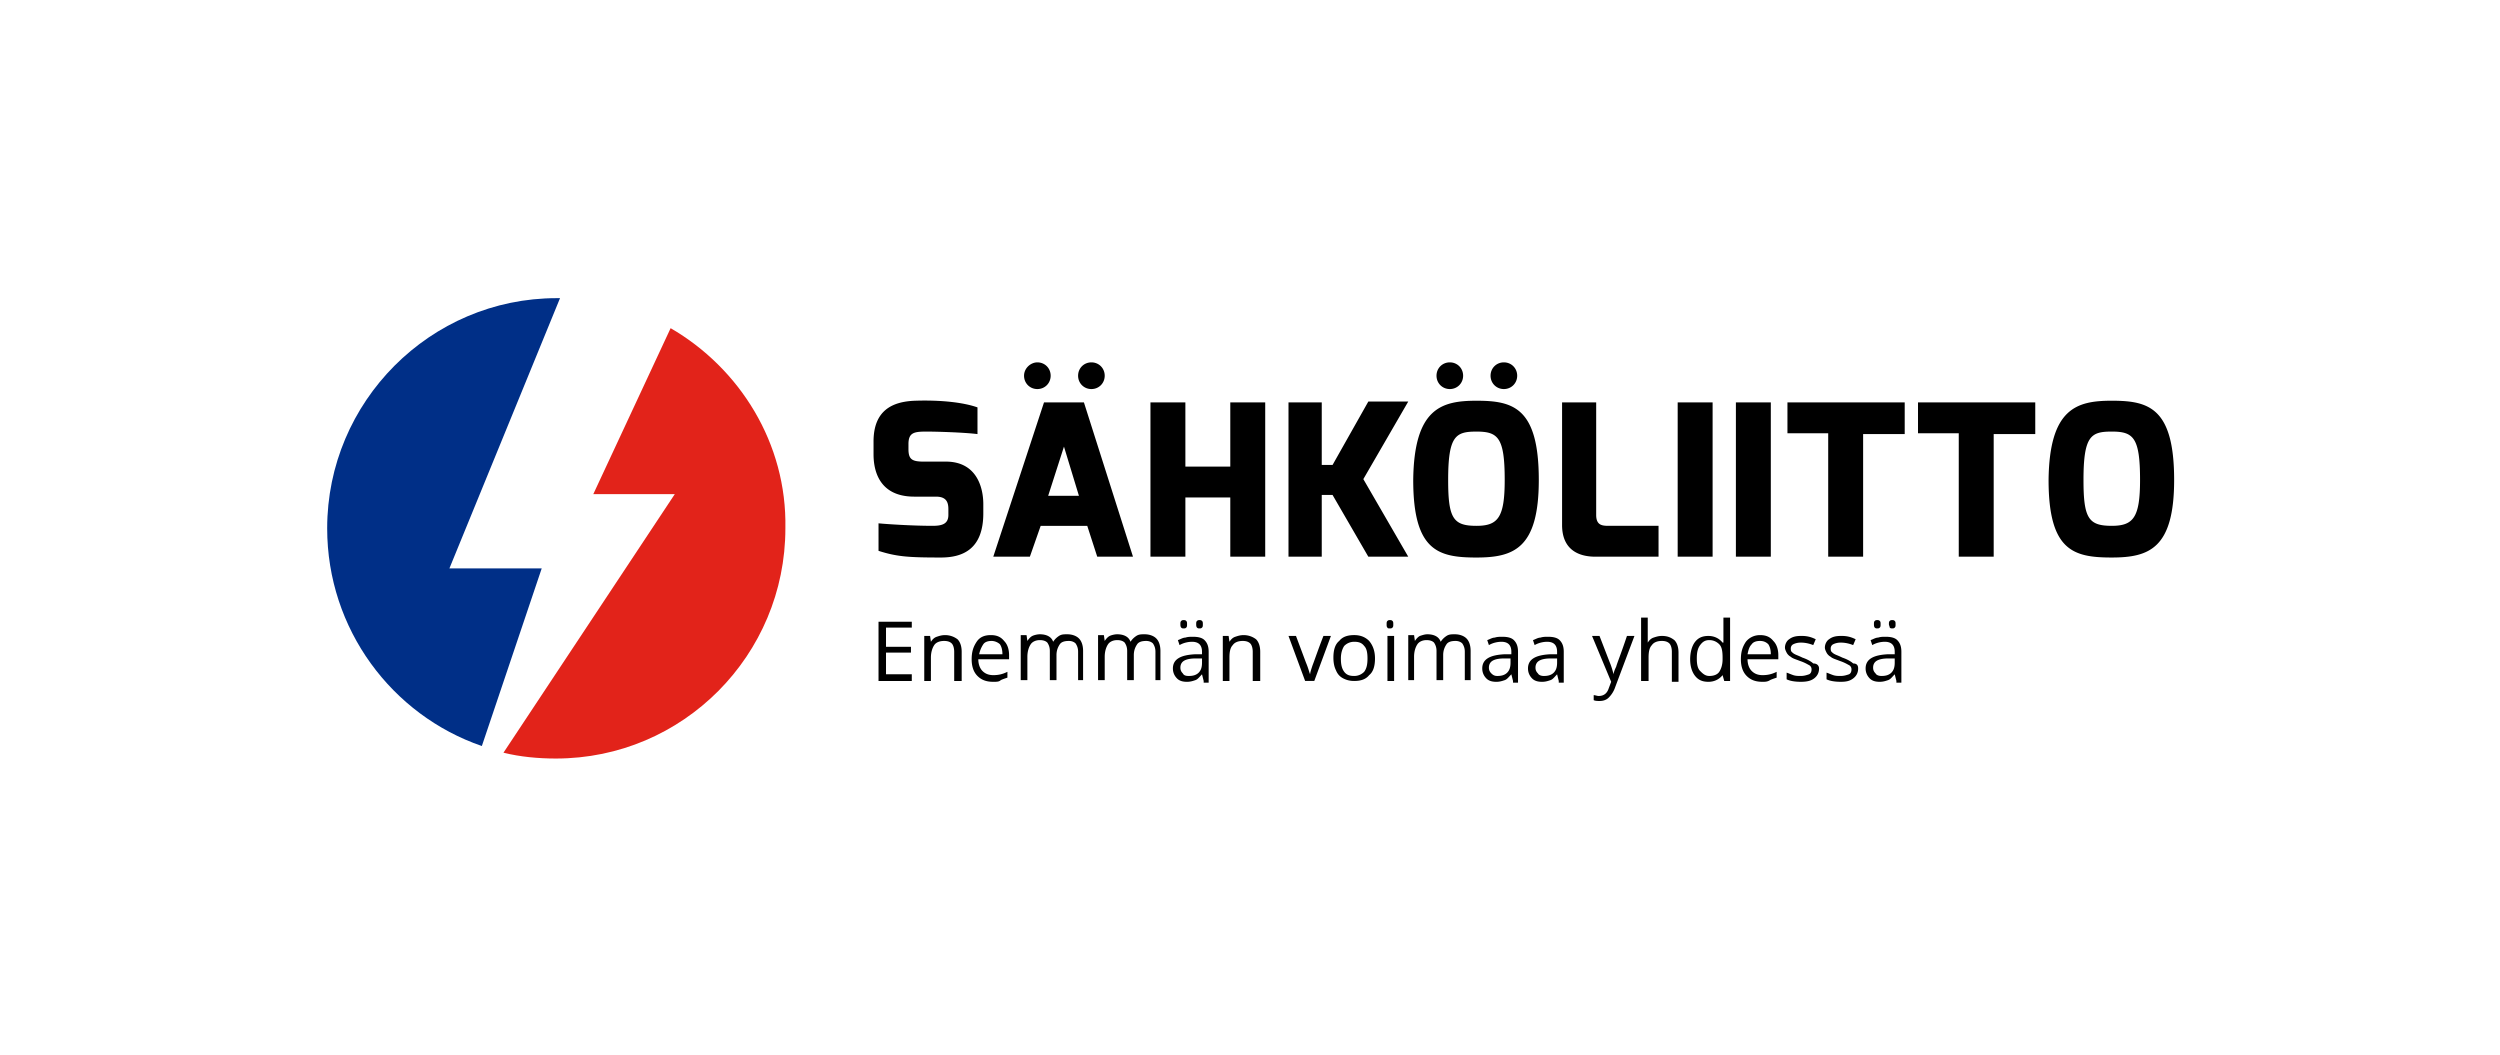
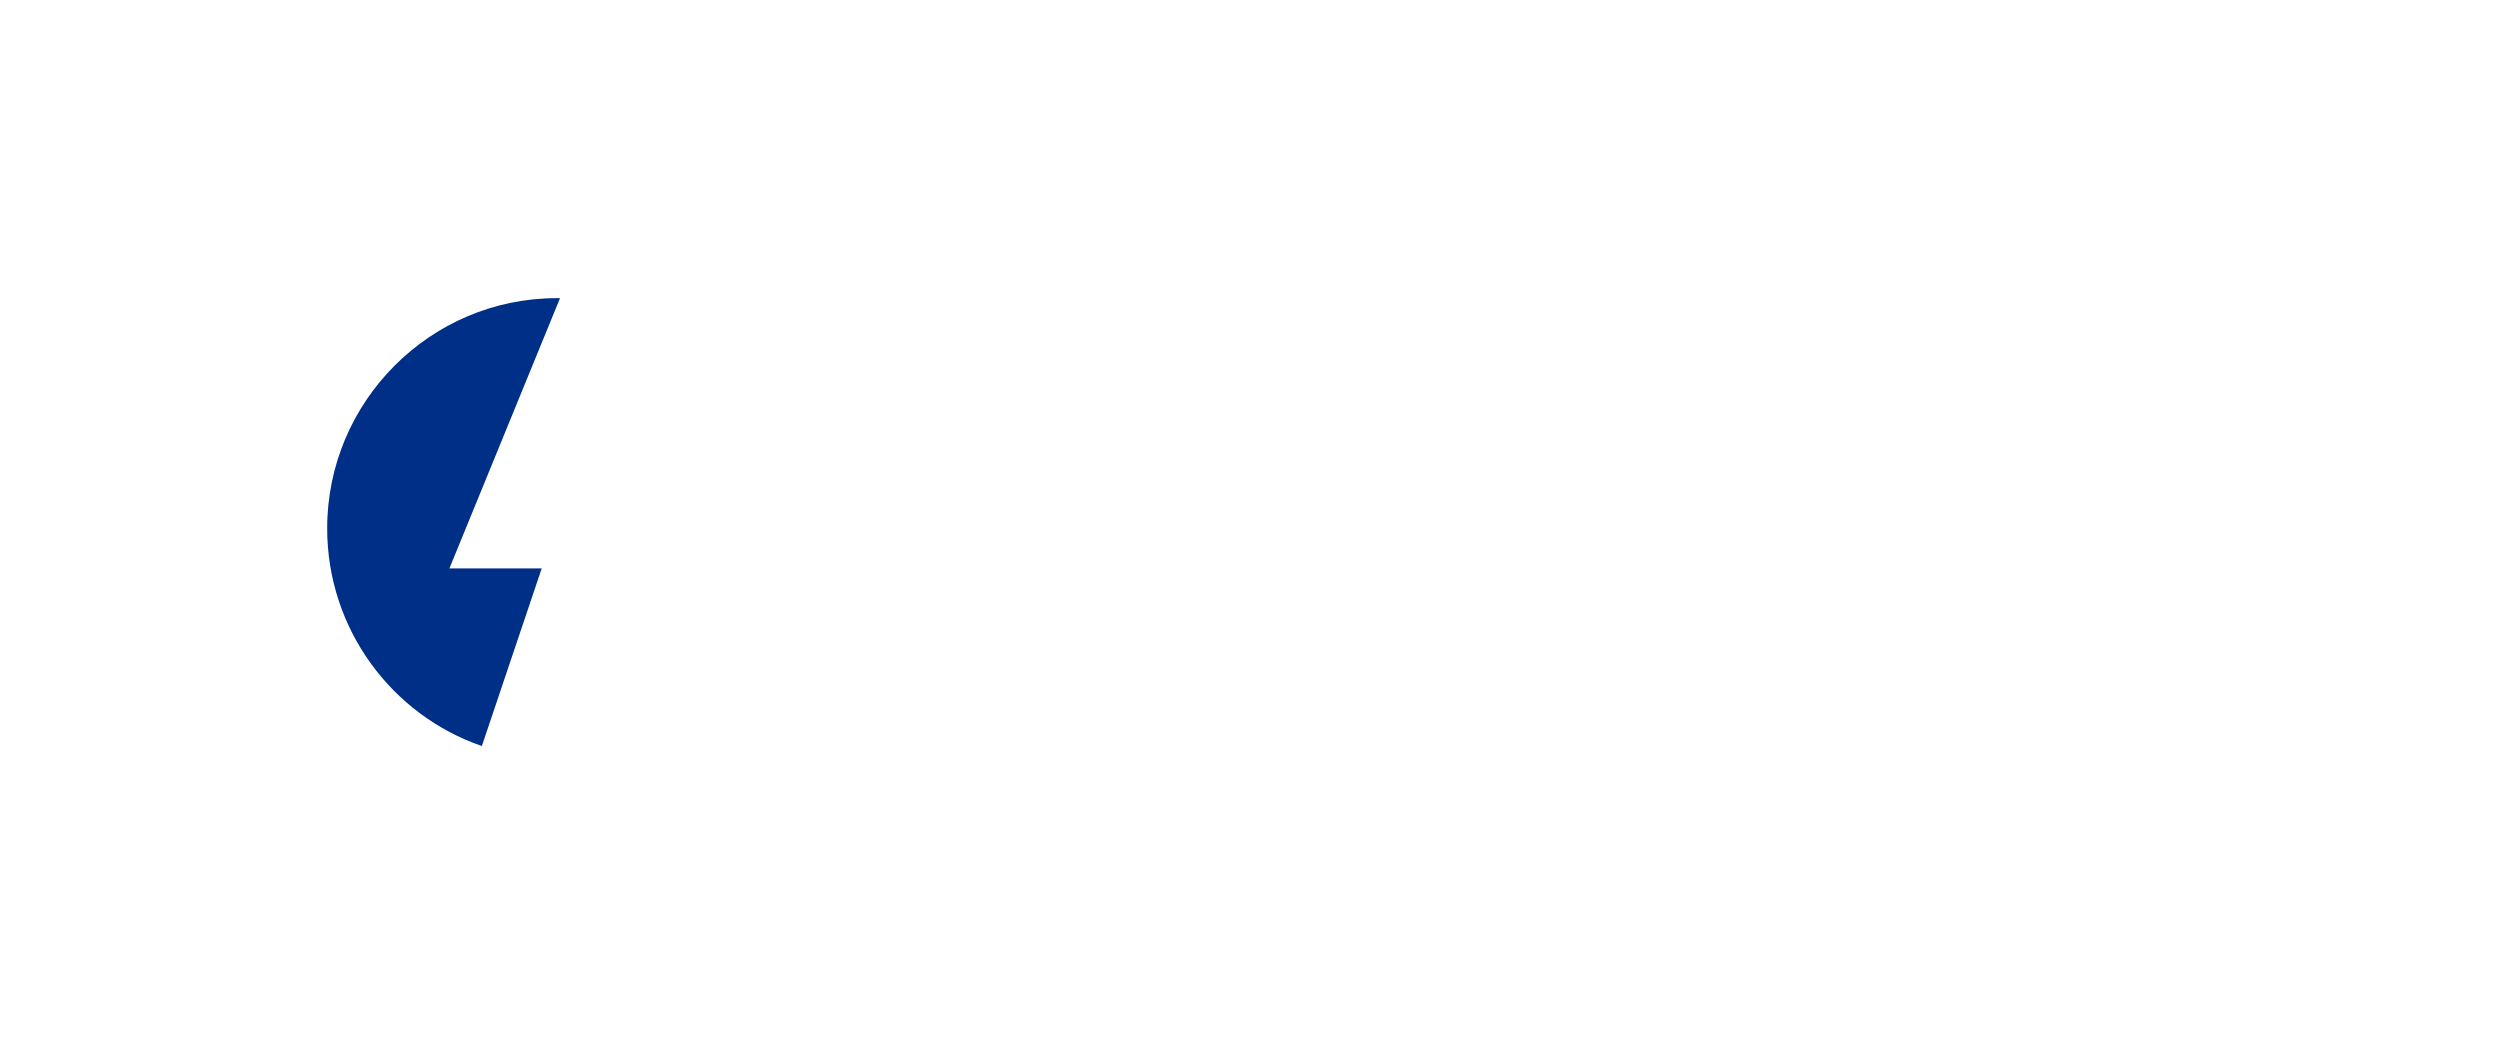
<svg xmlns="http://www.w3.org/2000/svg" width="1895" height="800" fill="none">
-   <path d="M662.138 334.726c0-23.391 13.868-30.345 31.518-30.977 19.54-.632 36.56 1.264 47.276 5.057v20.23c-10.086-1.264-30.887-1.896-38.452-1.896-9.455 0-13.867.632-13.867 9.482v3.793c0 7.587 2.521 9.483 11.346 9.483h17.019c23.323 0 28.366 19.598 28.366 32.242v6.954c0 27.816-16.389 33.506-32.148 33.506-24.583 0-33.408-.633-47.276-5.058V396.68c6.304.632 25.844 1.897 40.973 1.897 6.934 0 11.976-1.265 11.976-8.219v-4.425c0-5.69-1.891-9.483-9.455-9.483h-16.389c-28.996 0-30.887-23.391-30.887-32.241v-9.483zm129.221-29.705h30.256l37.191 116.954h-27.105l-7.564-23.391h-35.3l-8.194 23.391h-27.736l38.452-116.954zm-5.043-30.345c5.673 0 10.085 4.425 10.085 10.115 0 5.689-4.412 10.115-10.085 10.115-5.673 0-10.086-4.426-10.086-10.115 0-5.69 5.043-10.115 10.086-10.115zm31.517 101.149l-11.346-37.298-11.977 37.298h23.323zm9.455-101.149c5.673 0 10.086 4.425 10.086 10.115 0 5.689-4.413 10.115-10.086 10.115s-10.085-4.426-10.085-10.115c0-5.69 4.412-10.115 10.085-10.115zm44.756 30.345h26.475V353.7h34.039v-48.679h26.474v116.955h-26.474v-44.885h-34.039v44.885h-26.475V305.021zm104.636-.008h25.21v47.414h8.2l27.1-48.046h30.26l-34.04 58.793 34.04 58.794h-30.26l-27.1-46.782h-8.2v46.782h-25.21V305.013zm142.46-1.257c27.73 0 47.27 5.058 47.27 60.058 0 51.839-18.91 58.793-47.27 58.793-29 0-47.91-5.057-47.91-58.793.63-54.368 21.43-60.058 47.91-60.058zm-20.17-29.08c5.67 0 10.08 4.425 10.08 10.115 0 5.689-4.41 10.115-10.08 10.115-5.68 0-10.09-4.426-10.09-10.115 0-5.69 4.41-10.115 10.09-10.115zm20.17 123.908c16.39 0 21.43-6.322 21.43-34.77 0-32.241-5.04-36.667-21.43-36.667-15.76 0-21.43 3.161-21.43 36.667 0 29.081 3.78 34.77 21.43 34.77zm20.8-123.908c5.67 0 10.09 4.425 10.09 10.115 0 5.689-4.42 10.115-10.09 10.115s-10.09-4.426-10.09-10.115c0-5.69 4.42-10.115 10.09-10.115zm43.49 30.345h26.48v85.346c0 8.218 5.04 8.218 10.08 8.218h37.19v23.391h-47.9c-13.24 0-25.22-5.69-25.22-24.023v-92.932h-.63zm88.25 0h26.48v116.955h-26.48V305.021zm44.13 0h26.47v116.955h-26.47V305.021zm39.71 0h88.25v24.024h-31.52v92.931h-26.47v-93.564h-30.89v-23.391h.63zm98.96 0h88.25v24.024h-31.51v92.931h-26.48v-93.564h-30.89v-23.391h.63zm146.24-1.271c27.74 0 47.28 5.057 47.28 60.058 0 51.839-18.91 58.793-47.28 58.793-28.99 0-47.9-5.058-47.9-58.793.63-54.368 21.43-60.058 47.9-60.058zm0 94.828c16.39 0 21.44-6.322 21.44-34.77 0-32.242-5.05-36.667-21.44-36.667-15.75 0-21.43 3.161-21.43 36.667 0 29.08 3.78 34.77 21.43 34.77zM691.134 516.176H665.92v-44.885h25.214v4.425h-19.541v14.541h18.911v4.425h-18.911v16.437h19.541v5.057zm32.149 0V494.05c0-2.529-.63-5.058-1.891-6.322-1.261-1.264-3.152-1.896-5.673-1.896-3.782 0-6.304 1.264-7.564 3.16-1.261 1.897-2.522 5.058-2.522 9.483v17.701h-5.043v-34.138h4.413l.63 4.426c1.261-1.897 2.522-3.161 4.413-3.793 1.891-.633 3.782-1.265 6.303-1.265 3.782 0 6.934 1.265 9.456 3.161 1.891 1.897 3.151 5.058 3.151 9.483v22.126h-5.673zm29.625.633c-5.043 0-8.825-1.265-11.977-4.426-3.152-3.161-4.412-7.586-4.412-12.643 0-5.69 1.26-9.483 3.782-13.276 2.521-3.793 6.303-5.058 10.716-5.058 4.412 0 7.564 1.265 10.085 4.426 2.522 2.528 3.782 6.321 3.782 10.747v3.161h-23.322c0 3.793 1.26 6.954 3.151 8.85 1.891 1.897 4.413 3.161 8.195 3.161s6.934-.632 10.716-2.529v4.426c-1.891.632-3.782 1.264-5.043 1.896-1.261 1.265-3.152 1.265-5.673 1.265zm-1.261-30.977c-2.521 0-5.043.632-6.303 2.528a21.126 21.126 0 00-3.152 7.587h17.65c0-3.161-.631-5.69-1.891-7.587-1.261-1.264-3.783-2.528-6.304-2.528zm65.557 30.346v-22.127c0-2.528-.63-4.425-1.891-6.322-1.261-1.264-3.152-1.896-5.043-1.896-3.151 0-5.673.632-6.933 2.529-1.261 1.896-2.522 4.425-2.522 8.218v18.966h-5.043v-22.127c0-2.529-.63-4.425-1.891-6.322-1.26-1.264-3.151-1.896-5.673-1.896-3.152 0-5.673 1.264-6.934 3.161-1.26 1.896-2.521 5.057-2.521 9.482v17.702h-5.043v-34.138h4.413l.63 4.425c1.261-1.897 2.521-3.161 3.782-3.793 1.261-.632 3.782-1.265 5.673-1.265 5.043 0 8.825 1.897 10.086 5.69 1.26-1.896 2.521-3.161 4.412-4.425 1.891-1.265 3.782-1.265 6.304-1.265 3.782 0 6.933 1.265 8.825 3.161 1.891 1.897 3.151 5.058 3.151 9.483v22.127h-3.782v.632zm58.621 0v-22.127c0-2.528-.63-4.425-1.891-6.322-1.261-1.264-3.152-1.896-5.043-1.896-3.152 0-5.673.632-6.934 2.529-1.26 1.896-2.521 4.425-2.521 8.218v18.966h-5.043v-22.127c0-2.529-.63-4.425-1.891-6.322-1.261-1.264-3.152-1.896-5.673-1.896-3.152 0-5.673 1.264-6.934 3.161-1.261 1.896-2.521 5.057-2.521 9.482v17.702h-5.043v-34.138h4.412l.631 4.425c1.26-1.897 2.521-3.161 3.782-3.793 1.26-.632 3.782-1.265 5.673-1.265 5.043 0 8.825 1.897 10.086 5.69 1.26-1.896 2.521-3.161 4.412-4.425 1.891-1.265 3.782-1.265 6.304-1.265 3.782 0 6.933 1.265 8.824 3.161 1.892 1.897 3.152 5.058 3.152 9.483v22.127h-3.782v.632zm36.561.003l-1.261-5.058c-1.891 1.897-3.152 3.793-5.043 4.426-1.891.632-3.782 1.264-6.303 1.264-3.152 0-5.673-.632-7.564-2.529-1.891-1.896-3.152-4.425-3.152-7.586 0-6.954 5.673-10.115 16.389-10.747h5.673v-1.897c0-2.528-.63-4.425-1.891-5.689-1.261-1.265-3.152-1.897-5.673-1.897s-6.304.632-9.455 2.529l-1.261-3.793c1.891-.632 3.782-1.897 5.673-1.897 1.891-.632 3.782-.632 5.673-.632 3.782 0 6.934.632 8.825 2.529 1.891 1.896 3.152 4.425 3.152 8.85v23.391h-3.782v-1.264zm-11.346-3.793c3.151 0 5.673-.632 7.564-2.529 1.891-1.897 2.521-4.425 2.521-7.586v-3.161h-5.043c-3.782 0-6.933.632-8.825 1.896-1.891 1.265-2.521 3.161-2.521 5.058 0 1.896.63 3.161 1.891 4.425.63 1.265 1.891 1.897 4.413 1.897zm-6.304-39.196c0-1.264 0-1.896.63-2.529.631-.632 1.261-.632 1.891-.632.631 0 1.261 0 1.892.632.63.633.63 1.265.63 2.529 0 1.265 0 1.897-.63 2.529-.631.632-1.261.632-1.892.632-.63 0-1.26 0-1.891-.632-.63-.632-.63-1.897-.63-2.529zm11.977 0c0-1.264 0-1.896.63-2.529.63-.632 1.261-.632 1.891-.632.63 0 1.261 0 1.891.632.63.633.63 1.265.63 2.529 0 1.265 0 1.897-.63 2.529-.63.632-1.261.632-1.891.632-.63 0-1.261 0-1.891-.632-.63-.632-.63-1.897-.63-2.529zm42.862 42.984V494.05c0-2.529-.63-5.058-1.891-6.322-1.26-1.264-3.152-1.896-5.673-1.896-3.782 0-6.303 1.264-7.564 3.16-1.891 1.897-2.521 5.058-2.521 9.483v17.701h-5.043v-34.138h4.412l.631 4.426c1.26-1.897 2.521-3.161 4.412-3.793 1.891-.633 3.782-1.265 6.303-1.265 3.783 0 6.934 1.265 9.456 3.161 1.891 1.897 3.151 5.058 3.151 9.483v22.126h-5.673zm39.715-.003l-12.607-34.138h5.673l7.564 20.23c1.891 4.425 2.521 7.586 3.152 8.851 0-1.265.63-3.161 1.891-6.954 1.26-3.161 3.782-10.748 8.197-22.127h5.67l-12.607 34.138h-6.933zm52.95-17.066c0 5.69-1.26 10.115-4.42 12.644-2.52 3.161-6.3 4.425-11.34 4.425-3.15 0-5.68-.632-8.2-1.896-2.52-1.265-4.41-3.161-5.67-6.322-1.26-2.529-1.89-5.69-1.89-9.483 0-5.689 1.26-10.115 4.41-12.643 2.52-3.161 6.3-4.426 11.35-4.426 4.41 0 8.19 1.265 11.34 4.426 3.16 3.793 4.42 8.218 4.42 13.275zm-25.85 0c0 4.426.63 7.587 2.52 10.115 1.89 2.529 4.42 3.161 7.57 3.161 3.15 0 5.67-1.264 7.56-3.161 1.89-2.528 2.52-5.689 2.52-10.115 0-4.425-.63-7.586-2.52-9.482-1.89-2.529-4.41-3.161-7.56-3.161-3.15 0-5.68 1.264-7.57 3.161-1.26 1.896-2.52 5.057-2.52 9.482zm34.67-25.915c0-1.264 0-1.896.63-2.529.63-.632 1.27-.632 1.9-.632.63 0 1.26 0 1.89.632.63.633.63 1.265.63 2.529 0 1.265 0 1.897-.63 2.529-.63.632-1.26.632-1.89.632-.63 0-1.9 0-1.9-.632-.63-.632-.63-1.264-.63-2.529zm5.68 42.989h-5.05v-34.138h5.05v34.138zm53.58-.003v-22.127c0-2.528-.64-4.425-1.9-6.322-1.26-1.264-3.15-1.896-5.04-1.896-3.15 0-5.67.632-6.93 2.529-1.26 1.896-2.52 4.425-2.52 8.218v18.966h-5.05v-22.127c0-2.529-.63-4.425-1.89-6.322-1.26-1.264-3.15-1.896-5.67-1.896-3.15 0-5.67 1.264-6.93 3.161-1.27 1.896-2.53 5.057-2.53 9.482v17.702h-4.41v-34.138h4.41l.63 4.425c1.26-1.897 2.53-3.161 3.79-3.793 1.89-.632 3.78-1.265 5.67-1.265 5.04 0 8.82 1.897 10.08 5.69 1.27-1.896 2.53-3.161 4.42-4.425 1.89-1.265 3.78-1.265 6.3-1.265 3.78 0 6.93 1.265 8.83 3.161 1.89 1.897 3.15 5.058 3.15 9.483v22.127h-4.41v.632zm36.55.004l-1.26-5.058c-1.89 1.897-3.15 3.793-5.04 4.426-1.89.632-3.78 1.264-6.3 1.264-3.15 0-5.68-.632-7.57-2.529-1.89-1.896-3.15-4.425-3.15-7.586 0-6.954 5.67-10.115 16.39-10.747h5.67v-1.897c0-2.529-.63-4.425-1.89-5.69-1.26-1.264-3.15-1.896-5.67-1.896s-6.3.632-9.46 2.529l-1.26-3.793c1.89-.633 3.79-1.897 5.68-1.897 1.89-.632 3.78-.632 5.67-.632 3.78 0 6.93.632 8.83 2.529 1.89 1.896 3.15 4.425 3.15 8.85v23.391h-3.79v-1.264zm-11.97-3.793c3.15 0 5.67-.633 7.56-2.529 1.89-1.897 2.52-4.425 2.52-7.586v-3.161h-5.04c-3.78 0-6.93.632-8.82 1.896-1.9 1.265-2.53 3.161-2.53 5.058 0 1.896.63 3.161 1.9 4.425 1.26 1.264 2.52 1.897 4.41 1.897zm46.64 3.793l-1.26-5.058c-1.89 1.897-3.15 3.793-5.04 4.426-1.89.632-3.78 1.264-6.3 1.264-3.15 0-5.68-.632-7.57-2.529-1.89-1.896-3.15-4.425-3.15-7.586 0-6.954 5.68-10.115 16.39-10.747h5.67v-1.897c0-2.529-.63-4.425-1.89-5.69-1.26-1.264-3.15-1.896-5.67-1.896s-6.3.632-9.46 2.529l-1.26-3.793c1.9-.633 3.79-1.897 5.68-1.897 1.89-.632 3.78-.632 5.67-.632 3.78 0 6.93.632 8.83 2.529 1.89 1.896 3.15 4.425 3.15 8.85v23.391h-3.79v-1.264zm-11.34-3.793c3.15 0 5.67-.633 7.56-2.529 1.89-1.897 2.52-4.425 2.52-7.586v-3.161h-5.04c-3.78 0-6.93.632-8.82 1.896-1.89 1.265-2.52 3.161-2.52 5.058 0 1.896.63 3.161 1.89 4.425.63 1.264 2.52 1.897 4.41 1.897zm36.56-30.354h5.67l7.57 19.598c1.89 4.425 2.52 7.586 3.15 9.483 0-1.265.63-3.161 1.89-5.69.63-2.529 3.78-10.115 8.19-23.391h5.68l-14.5 38.563c-1.26 3.794-3.15 6.322-5.04 8.219-1.9 1.896-4.42 2.529-6.94 2.529-1.26 0-3.15 0-4.41-.633v-3.793c1.26 0 2.52.632 3.78.632 3.78 0 6.3-1.896 7.57-5.689l1.89-5.058-14.5-34.77zm60.51 34.142V494.05c0-2.528-.63-5.057-1.89-6.321-1.26-1.265-3.15-1.897-5.67-1.897-3.78 0-6.31 1.264-7.57 3.161-1.89 1.897-2.52 5.057-2.52 9.483v17.701h-5.67v-48.046h5.04v18.965c1.26-1.896 2.52-3.16 4.41-3.793 1.9-.632 3.79-1.264 6.31-1.264 4.41 0 6.93 1.264 9.45 3.161 1.89 1.896 3.15 5.057 3.15 9.483v22.126h-5.04v-.632zm38.45-4.425c-2.52 3.161-6.3 5.057-10.71 5.057-4.42 0-7.57-1.264-10.09-4.425-2.52-3.161-3.78-7.586-3.78-12.644 0-5.057 1.26-10.115 3.78-13.276 2.52-3.161 5.67-4.425 10.09-4.425 4.41 0 8.19 1.897 10.71 5.057h.63v-18.965h5.05v48.046h-4.42l-1.26-4.425zm-10.08.632c3.78 0 6.3-1.265 7.56-3.161 1.26-1.897 2.52-5.058 2.52-9.483v-1.264c0-5.058-.63-8.219-2.52-10.115-1.89-1.897-4.41-3.161-7.56-3.161-3.15 0-5.05 1.264-6.94 3.793-1.89 2.529-2.52 5.69-2.52 10.115s.63 7.586 2.52 9.483c1.89 1.896 3.79 3.793 6.94 3.793zm40.34 4.425c-5.04 0-8.82-1.265-11.98-4.426-3.15-3.161-4.41-7.586-4.41-12.643 0-5.69 1.26-9.483 3.78-13.276 2.52-3.161 6.31-5.058 10.72-5.058 4.41 0 7.56 1.265 10.08 4.426 2.53 2.528 3.79 6.321 3.79 10.747v3.161h-23.33c0 3.793 1.26 6.954 3.16 8.85 1.89 1.897 4.41 3.161 8.19 3.161 3.78 0 6.93-.632 10.72-2.529v4.426c-1.89.632-3.79 1.264-5.05 1.896-1.89 1.265-3.78 1.265-5.67 1.265zm-1.89-30.977c-2.52 0-5.04.632-6.3 2.528-1.9 1.897-2.53 4.426-3.16 7.587h17.65c0-3.161-.63-5.69-1.89-7.587-1.26-1.264-3.15-2.528-6.3-2.528zm44.75 20.858c0 3.161-1.26 5.69-3.78 7.587-2.52 1.896-5.67 2.528-10.08 2.528-4.42 0-8.2-.632-10.72-1.896v-5.058c1.89.632 3.15 1.265 5.04 1.897 1.89.632 3.78.632 5.68.632 2.52 0 4.41-.632 6.3-1.264 1.26-.633 1.89-1.897 1.89-3.793 0-1.265-.63-2.529-1.89-3.161-1.26-.633-3.15-1.897-6.94-3.161-3.15-1.265-5.67-1.897-6.93-3.161-1.26-.632-2.52-1.897-3.15-3.161-.63-1.265-1.26-2.529-1.26-3.793 0-2.529 1.26-5.058 3.15-6.322 2.52-1.897 5.04-2.529 9.46-2.529 3.78 0 6.93.632 10.71 2.529l-1.89 4.425c-3.15-1.264-6.3-1.896-9.45-1.896-2.53 0-4.42.632-5.68 1.264-1.26.632-1.89 1.897-1.89 3.161 0 .632 0 1.896.63 2.529.63.632 1.26 1.264 2.52 1.896 1.26.632 3.15 1.265 5.68 2.529 3.78 1.264 6.93 3.161 8.19 4.425 3.15 0 4.41 1.897 4.41 3.793zm29.63 0c0 3.161-1.26 5.69-3.78 7.587-2.52 1.896-5.04 2.528-9.46 2.528-4.41 0-8.19-.632-10.71-1.896v-5.058c1.89.632 3.15 1.265 5.04 1.897 1.89.632 3.78.632 5.67.632 2.52 0 4.42-.632 6.31-1.264 1.26-.633 1.89-1.897 1.89-3.793 0-1.265-.63-2.529-1.89-3.161-1.26-.633-3.16-1.897-6.94-3.161-3.15-1.265-5.67-1.897-6.93-3.161-1.26-.632-2.52-1.897-3.15-3.161-.63-1.265-1.26-2.529-1.26-3.793 0-2.529 1.26-5.058 3.15-6.322 2.52-1.897 5.04-2.529 9.45-2.529 3.79 0 6.94.632 10.72 2.529l-1.89 4.425c-3.15-1.264-6.31-1.896-9.46-1.896-2.52 0-4.41.632-5.67 1.264-1.26.632-1.89 1.897-1.89 3.161 0 .632 0 1.896.63 2.529.63.632 1.26 1.264 2.52 1.896 1.26.632 3.15 1.265 5.67 2.529 3.79 1.264 6.94 3.161 8.2 4.425 3.15 0 3.78 1.897 3.78 3.793zm29 9.491l-1.27-5.058c-1.89 1.897-3.15 3.793-5.04 4.426-1.89.632-3.78 1.264-6.3 1.264-3.15 0-5.67-.632-7.57-2.529-1.89-1.896-3.15-4.425-3.15-7.586 0-6.954 5.68-10.115 16.39-10.747h5.67v-1.897c0-2.528-.63-4.425-1.89-5.689-1.26-1.265-3.15-1.897-5.67-1.897s-6.3.632-9.45 2.529l-1.27-3.793c1.9-.632 3.79-1.897 5.68-1.897 1.89-.632 3.78-.632 5.67-.632 3.78 0 6.93.632 8.83 2.529 1.89 1.896 3.15 4.425 3.15 8.85v23.391h-3.78v-1.264zm-11.35-3.793c3.15 0 5.67-.632 7.56-2.529 1.89-1.897 2.52-4.425 2.52-7.586v-3.161h-5.04c-3.78 0-6.93.632-8.82 1.896-1.89 1.265-2.52 3.161-2.52 5.058 0 1.896.63 3.161 1.89 4.425.63 1.265 2.52 1.897 4.41 1.897zm-5.67-39.196c0-1.264 0-1.896.63-2.529.63-.632 1.26-.632 1.89-.632.63 0 1.26 0 1.89.632.63.633.63 1.265.63 2.529 0 1.265 0 1.897-.63 2.529-.63.632-1.26.632-1.89.632-.63 0-1.26 0-1.89-.632-.63-.632-.63-1.897-.63-2.529zm11.34 0c0-1.264 0-1.896.63-2.529.63-.632 1.26-.632 1.89-.632.63 0 1.26 0 1.89.632.64.633.64 1.265.64 2.529 0 1.265 0 1.897-.64 2.529-.63.632-1.26.632-1.89.632-.63 0-1.26 0-1.89-.632 0-.632-.63-1.897-.63-2.529z" fill="#000" />
  <path d="M410.63 430.828h-69.969L424.497 226h-2.521C326.163 226 248 304.391 248 400.483c0 76.495 49.167 141.61 117.245 165.001l45.385-134.656z" fill="#002F87" />
-   <path d="M508.333 248.758l-58.622 125.805h61.774L381.633 570.54c12.607 3.161 26.475 4.426 39.712 4.426 96.443 0 173.976-78.391 173.976-174.484 1.26-64.483-34.669-121.379-86.988-151.724z" fill="#E2231A" />
</svg>